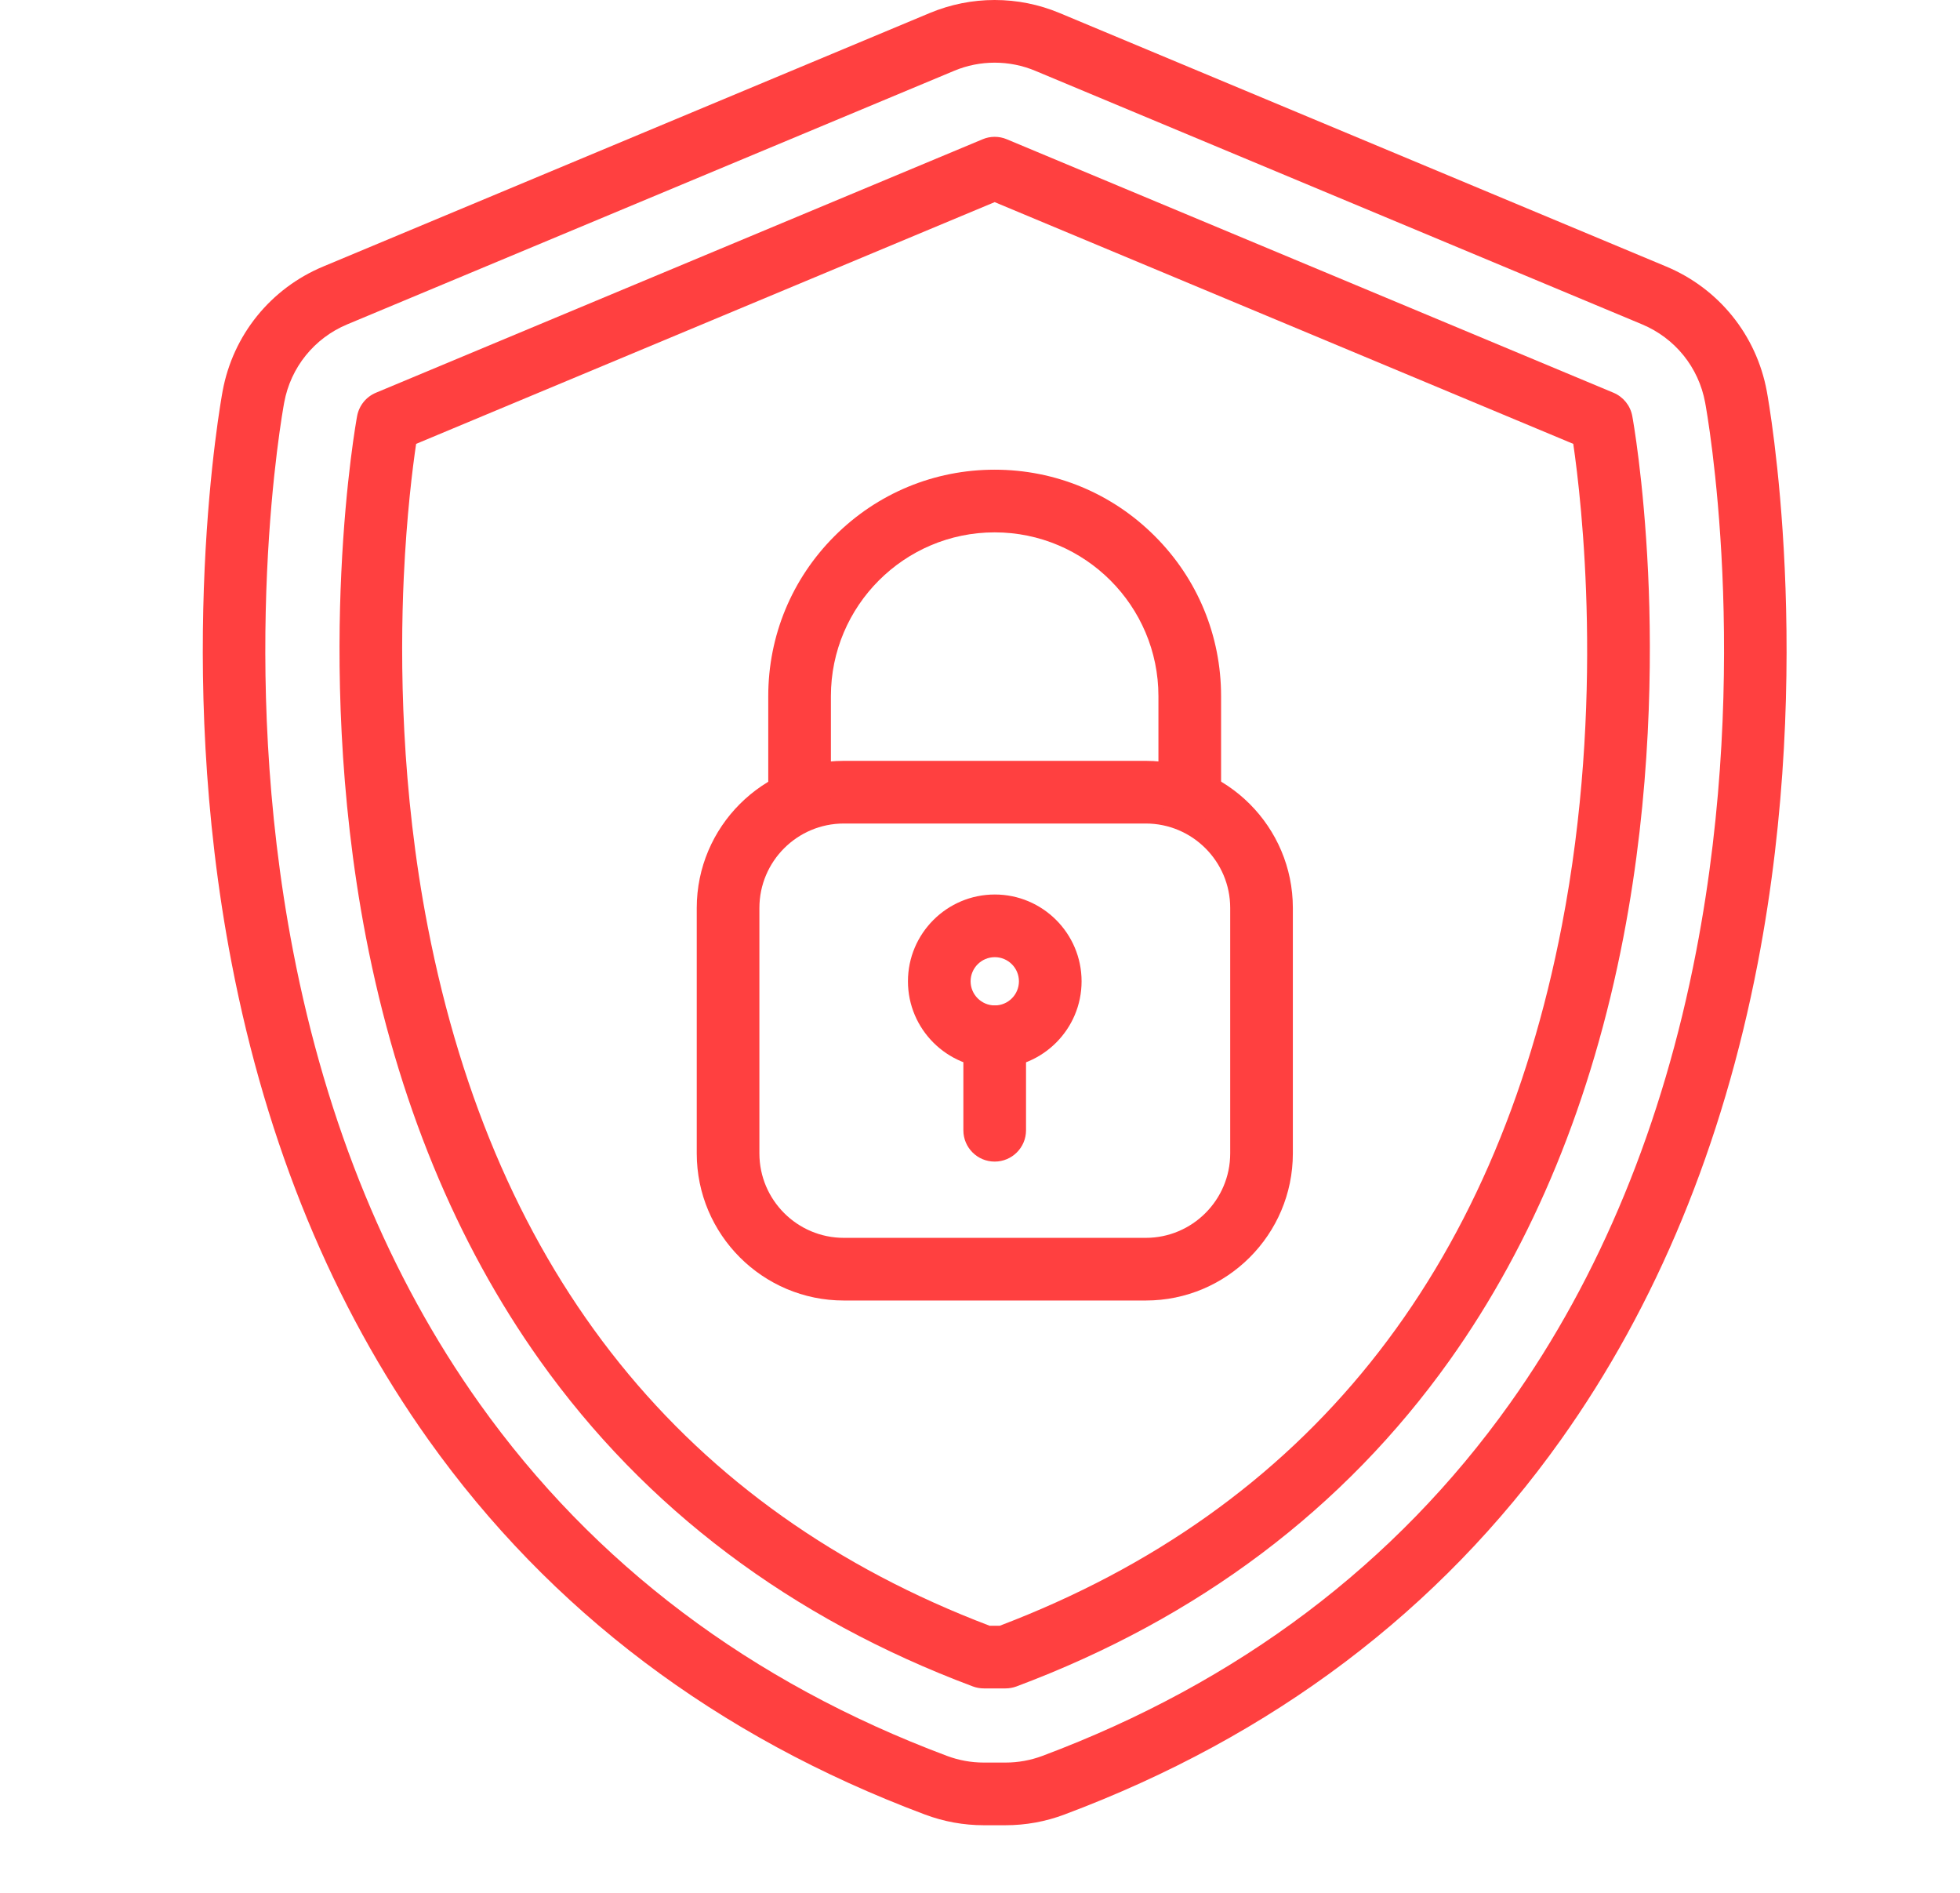
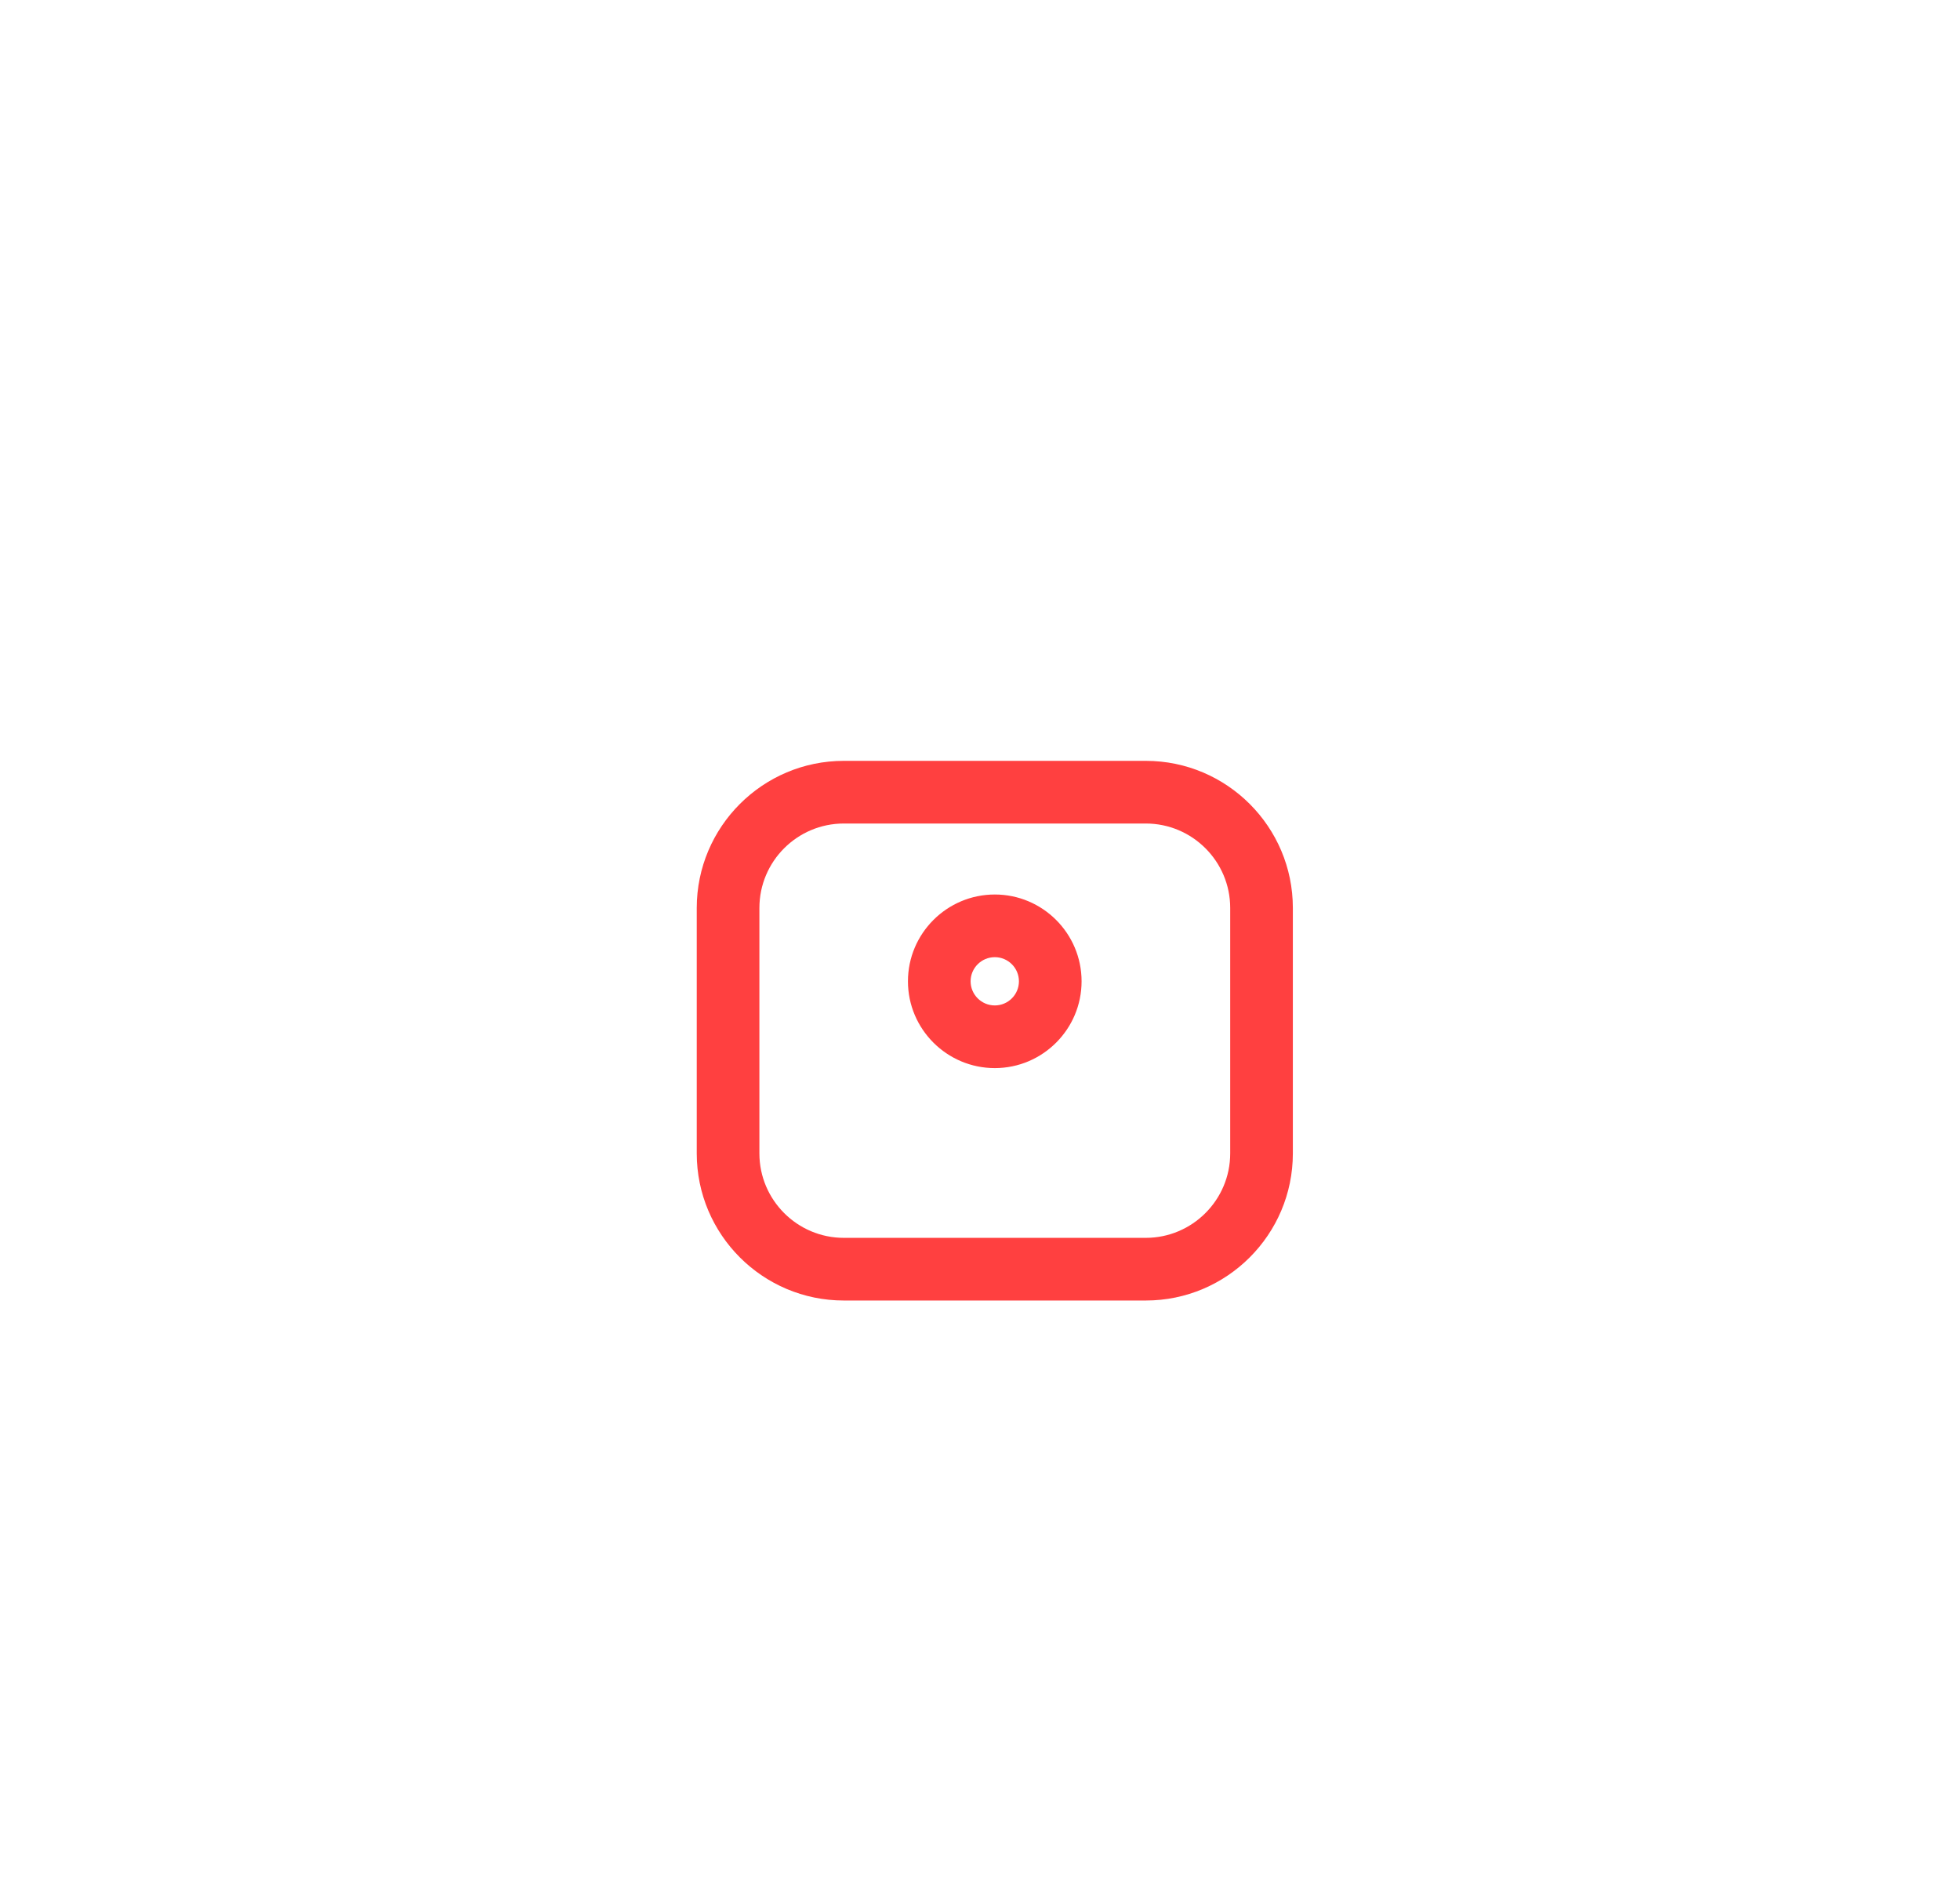
<svg xmlns="http://www.w3.org/2000/svg" width="29" height="28" viewBox="0 0 29 28" fill="none">
-   <path d="M14.877 27H14.557C14.26 27 13.965 26.947 13.686 26.842C10.61 25.691 8.138 23.826 6.339 21.298C4.926 19.313 3.946 16.94 3.427 14.245C2.57 9.8 3.264 5.947 3.294 5.785C3.447 4.956 4.003 4.268 4.781 3.943L13.758 0.192C14.064 0.065 14.386 0 14.717 0C15.048 0 15.371 0.065 15.676 0.192L24.654 3.943C25.431 4.268 25.987 4.956 26.141 5.785C26.171 5.947 26.864 9.801 26.008 14.245C25.488 16.94 24.508 19.313 23.095 21.298C21.297 23.826 18.825 25.691 15.748 26.842C15.47 26.947 15.174 27 14.877 27ZM14.717 0.927C14.511 0.927 14.306 0.968 14.116 1.048L5.138 4.798C4.65 5.002 4.301 5.434 4.205 5.954C4.176 6.109 3.513 9.795 4.337 14.07C4.831 16.633 5.759 18.885 7.094 20.761C8.784 23.135 11.111 24.889 14.011 25.974C14.186 26.04 14.371 26.073 14.557 26.073H14.877C15.064 26.073 15.248 26.04 15.424 25.974C18.323 24.889 20.65 23.135 22.34 20.761C23.675 18.885 24.603 16.633 25.097 14.07C25.922 9.795 25.258 6.109 25.229 5.954C25.133 5.434 24.784 5.002 24.296 4.798L15.319 1.048C15.128 0.968 14.924 0.927 14.717 0.927Z" fill="#FF4040" />
-   <path d="M14.877 24.976H14.558C14.502 24.976 14.447 24.966 14.395 24.947C11.704 23.94 9.548 22.317 7.988 20.125C6.745 18.378 5.879 16.27 5.414 13.862C5.004 11.733 4.989 9.755 5.05 8.471C5.115 7.076 5.277 6.191 5.284 6.154C5.298 6.078 5.331 6.007 5.379 5.947C5.427 5.887 5.49 5.84 5.561 5.81L14.539 2.06C14.595 2.036 14.656 2.024 14.717 2.024C14.779 2.024 14.839 2.036 14.896 2.06L23.874 5.81C23.945 5.84 24.007 5.887 24.056 5.947C24.104 6.007 24.137 6.078 24.151 6.154C24.158 6.191 24.319 7.076 24.385 8.471C24.445 9.755 24.431 11.733 24.02 13.862C23.556 16.27 22.69 18.378 21.447 20.125C19.886 22.317 17.73 23.94 15.039 24.947C14.987 24.966 14.932 24.976 14.877 24.976ZM14.642 24.049H14.792C19.318 22.328 22.116 18.843 23.11 13.687C23.748 10.38 23.402 7.417 23.278 6.566L14.717 2.99L6.157 6.566C6.105 6.914 6.017 7.616 5.974 8.543C5.918 9.777 5.934 11.676 6.33 13.714C7.329 18.855 10.125 22.332 14.642 24.049Z" fill="#FF4040" />
  <path d="M16.953 19.238H12.485C11.285 19.238 10.309 18.262 10.309 17.062V13.431C10.309 12.231 11.285 11.255 12.485 11.255H16.953C18.153 11.255 19.129 12.231 19.129 13.431V17.062C19.129 18.262 18.153 19.238 16.953 19.238ZM12.485 12.182C11.796 12.182 11.236 12.742 11.236 13.431V17.062C11.236 17.75 11.796 18.311 12.485 18.311H16.953C17.641 18.311 18.202 17.75 18.202 17.062V13.431C18.202 12.742 17.641 12.182 16.953 12.182H12.485ZM14.719 15.8C14.011 15.8 13.434 15.224 13.434 14.516C13.434 13.808 14.011 13.232 14.719 13.232C15.427 13.232 16.003 13.808 16.003 14.516C16.003 15.224 15.427 15.8 14.719 15.8ZM14.719 14.159C14.522 14.159 14.361 14.319 14.361 14.516C14.361 14.713 14.522 14.873 14.719 14.873C14.916 14.873 15.076 14.713 15.076 14.516C15.076 14.319 14.916 14.159 14.719 14.159Z" fill="#FF4040" />
-   <path d="M17.604 12.182C17.348 12.182 17.14 11.974 17.14 11.718V10.298C17.14 8.962 16.053 7.875 14.717 7.875C13.381 7.875 12.294 8.962 12.294 10.298V11.718C12.294 11.974 12.087 12.182 11.831 12.182C11.575 12.182 11.367 11.974 11.367 11.718V10.298C11.367 9.404 11.716 8.562 12.348 7.93C12.981 7.297 13.822 6.948 14.717 6.948C15.612 6.948 16.453 7.297 17.086 7.93C17.719 8.562 18.067 9.404 18.067 10.298V11.718C18.067 11.974 17.86 12.182 17.604 12.182ZM14.717 17.183C14.461 17.183 14.254 16.976 14.254 16.72V15.336C14.254 15.081 14.461 14.873 14.717 14.873C14.973 14.873 15.181 15.081 15.181 15.336V16.72C15.181 16.976 14.973 17.183 14.717 17.183Z" fill="#FF4040" />
</svg>